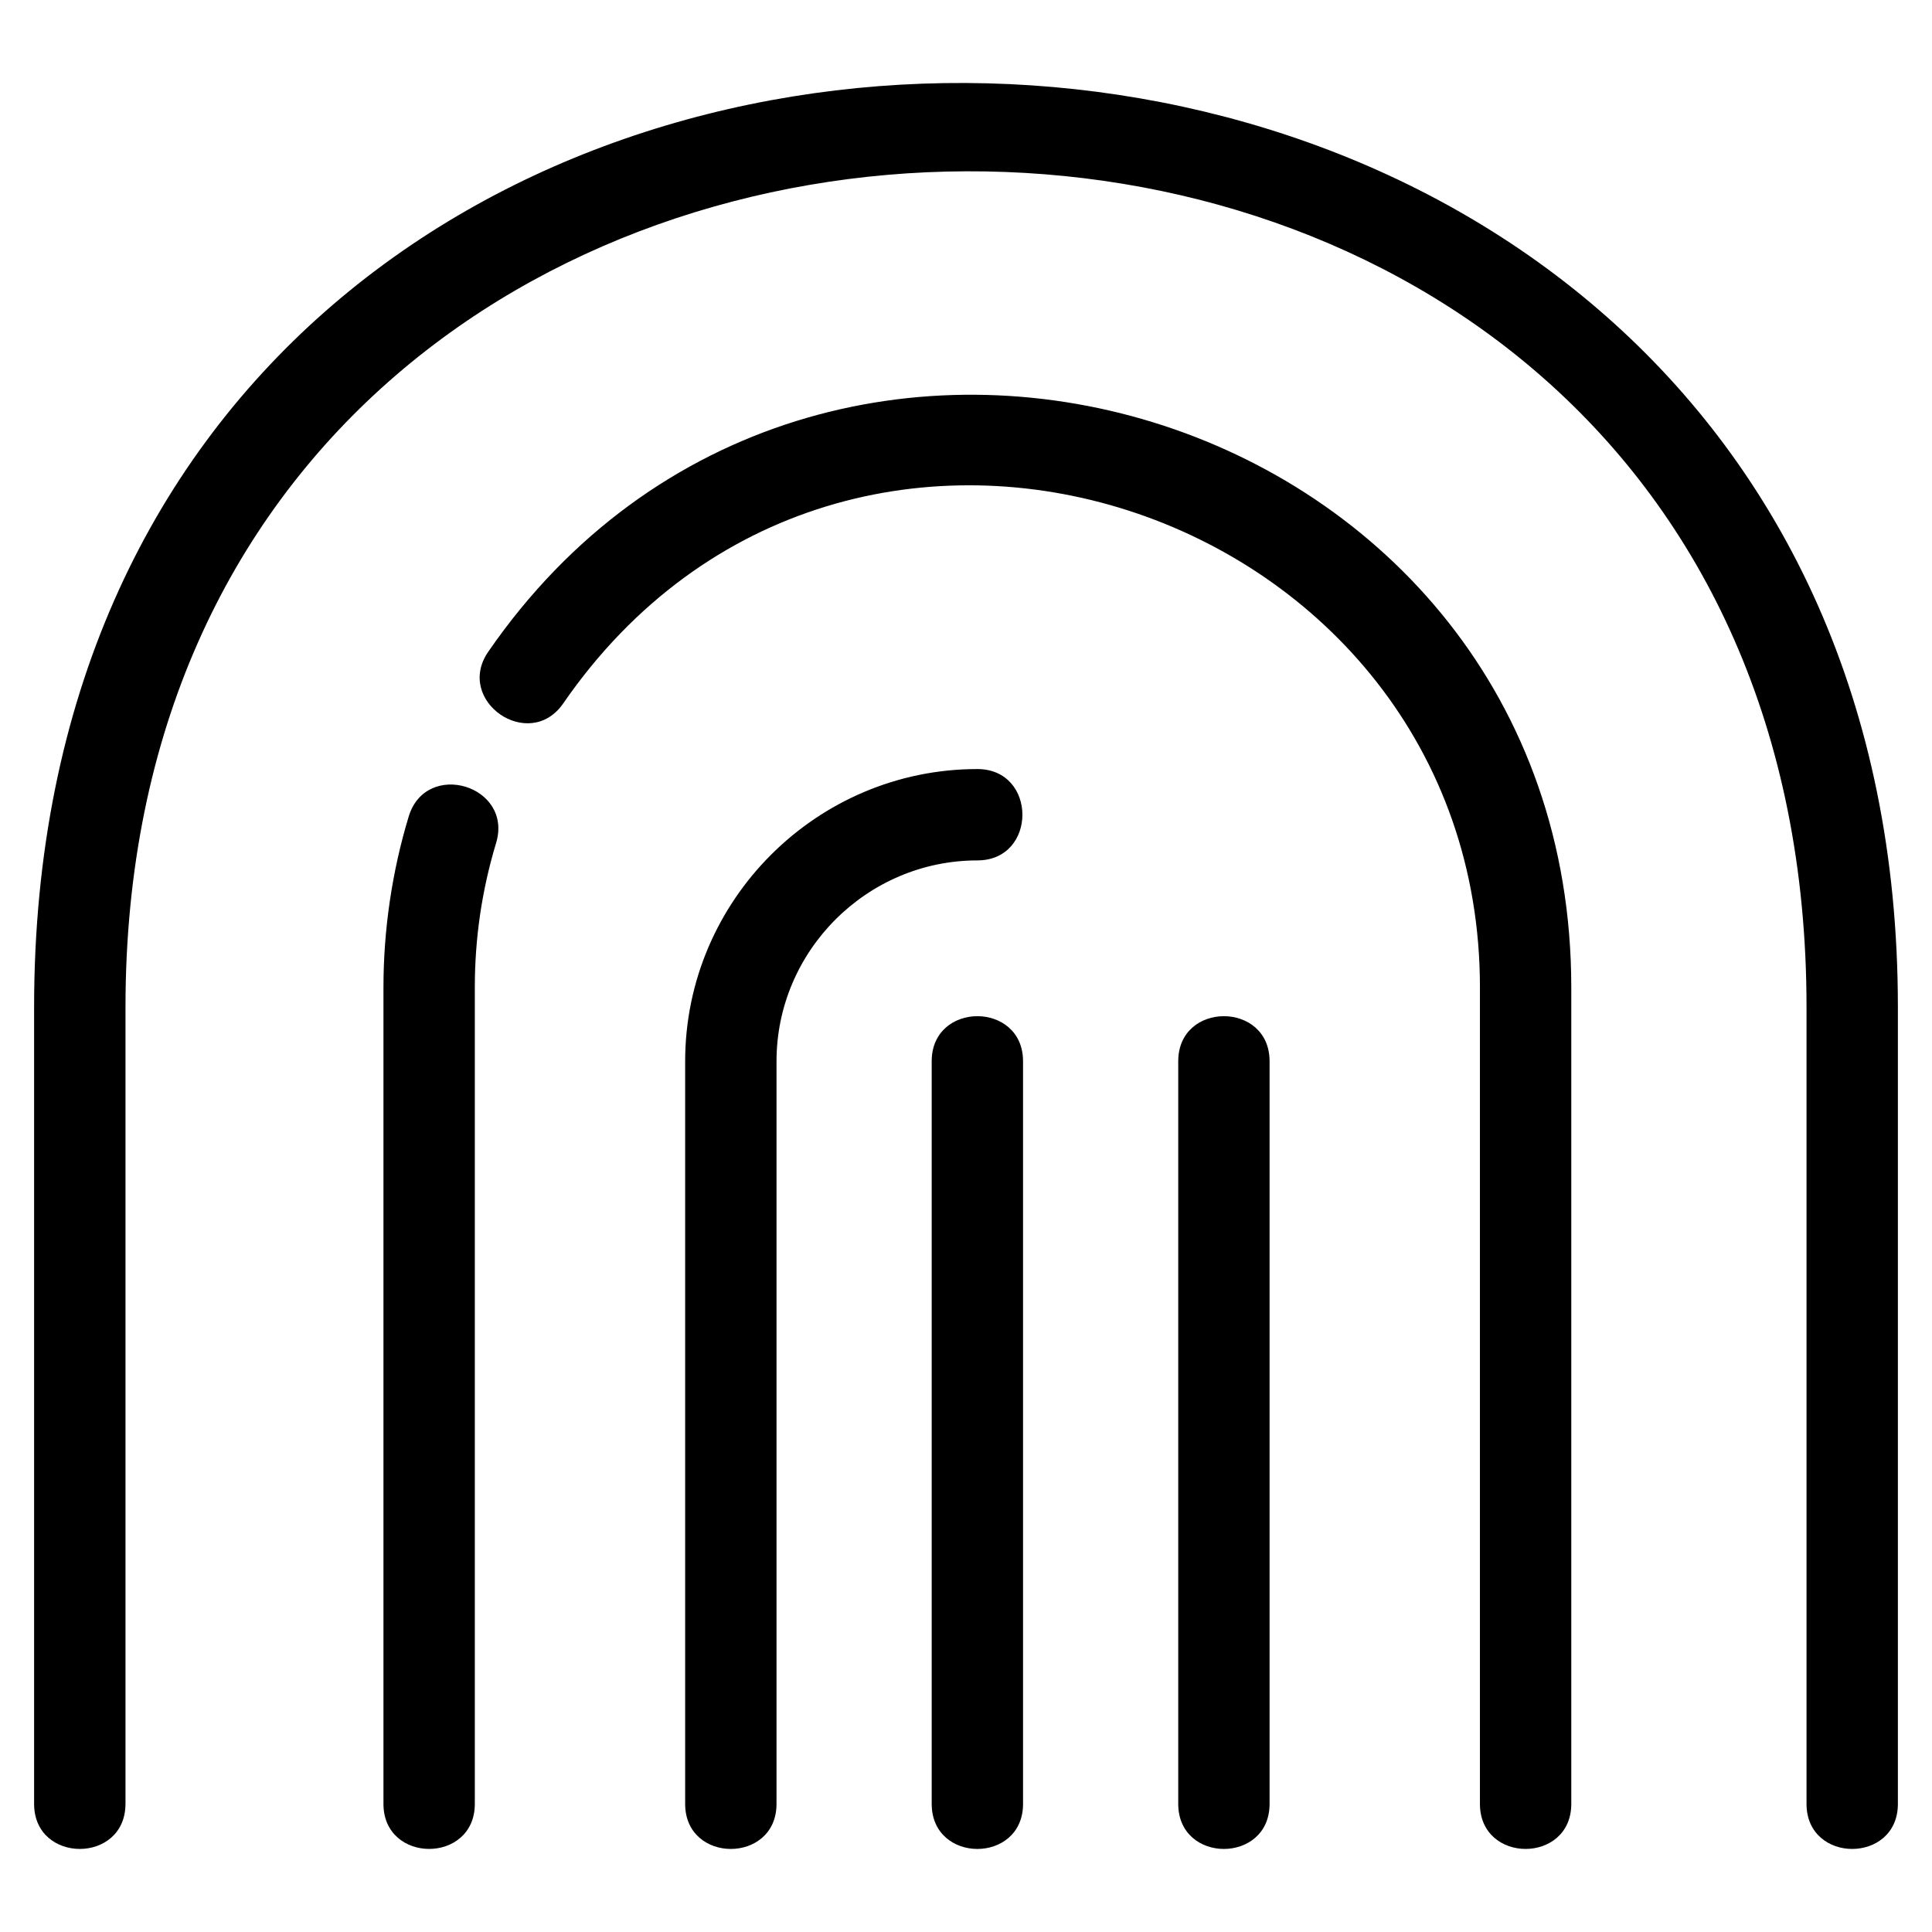
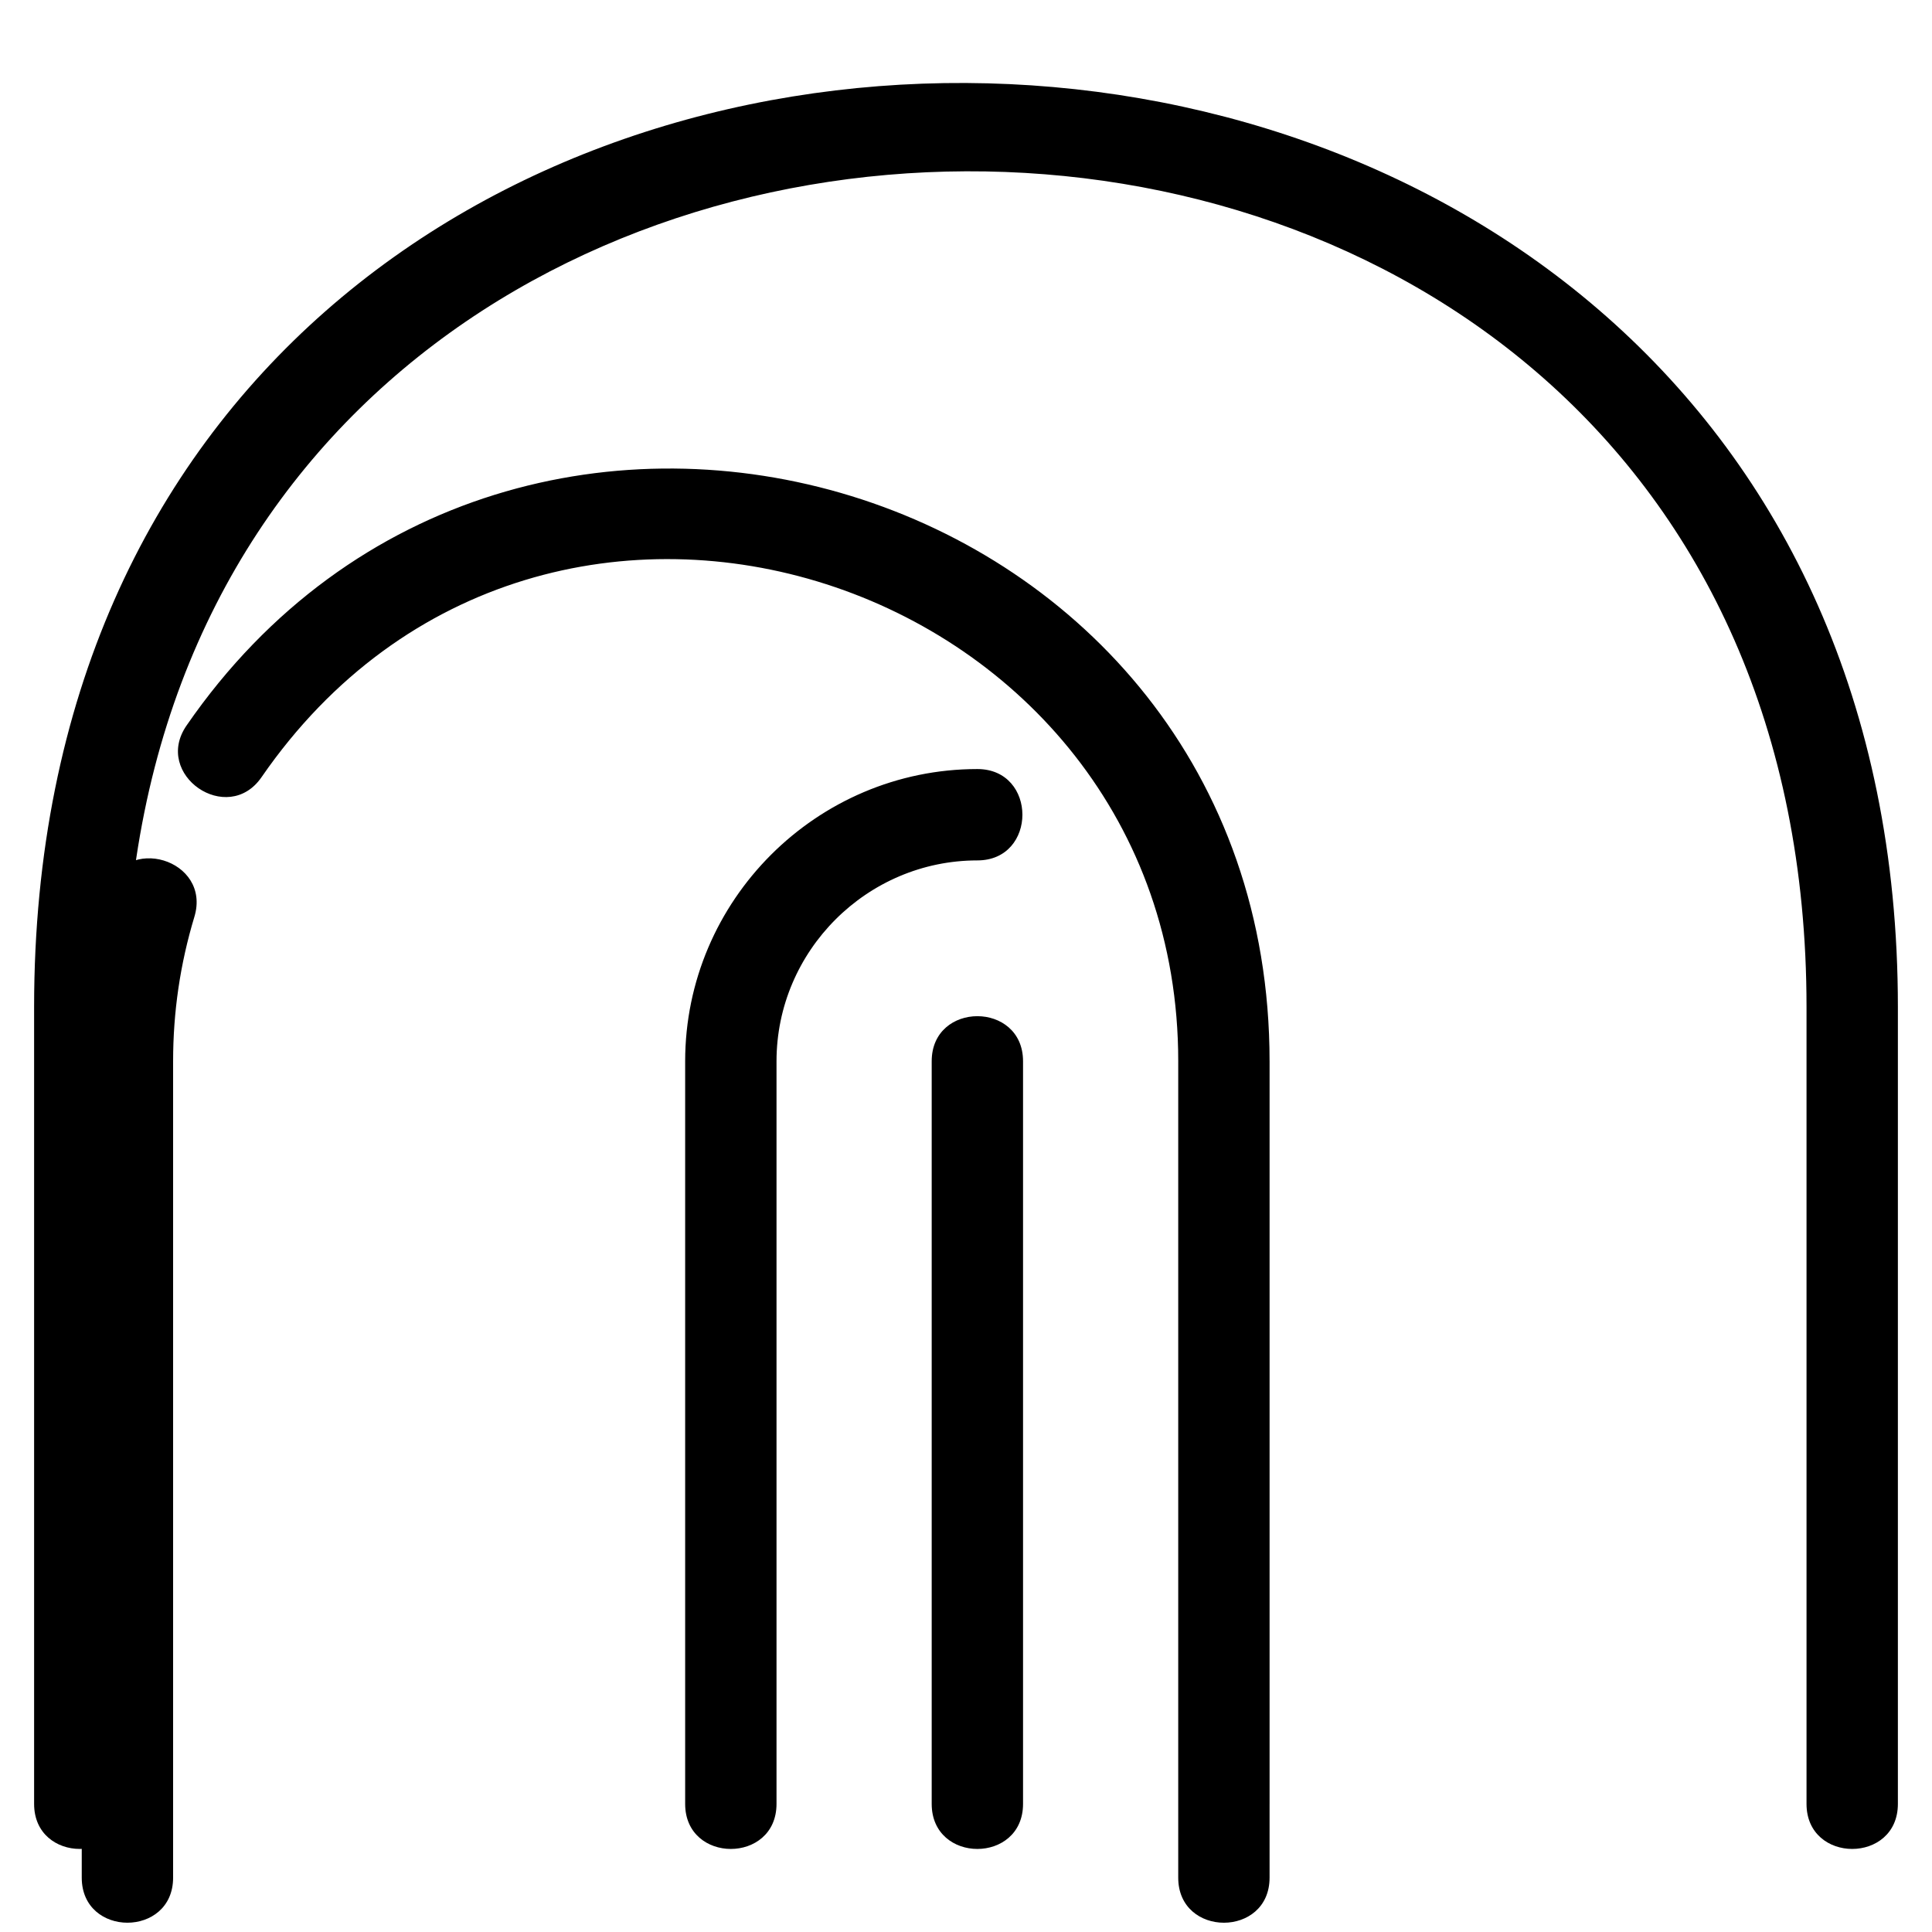
<svg xmlns="http://www.w3.org/2000/svg" fill="#000000" width="800px" height="800px" version="1.1" viewBox="144 144 512 512">
-   <path d="m177.25 622.05c0 15.918-24.211 15.918-24.211 0v-211.17c0-329.05 493.92-323.98 493.92 0v211.17c0 15.918-24.211 15.918-24.211 0v-211.17c0-297-445.49-293.62-445.49 0v211.17zm213.66-196.81c0-15.922 24.207-15.922 24.207 0v196.81c0 15.922-24.207 15.922-24.207 0zm-41.125 196.81c0 15.922-24.211 15.922-24.211 0v-196.81c0-42.617 34.824-77.434 77.434-77.434 15.922 0 15.922 24.211 0 24.211-29.246 0-53.223 23.977-53.223 53.223zm106.46-196.81c0-15.922 24.207-15.922 24.207 0v196.81c0 15.922-24.207 15.922-24.207 0zm79.957-19.555c0-127.63-167.69-184.37-242.94-75.273-9.004 13.043-28.867-0.668-19.855-13.715 87.168-126.39 287-65.355 287 88.992v216.36c0 15.918-24.207 15.918-24.207 0v-216.36zm-266.37 216.36c0 15.918-24.211 15.918-24.211 0v-216.36c0-15.27 2.262-30.652 6.676-45.266 4.602-15.238 27.77-8.242 23.172 6.996-3.773 12.477-5.637 25.234-5.637 38.27z" />
+   <path d="m177.25 622.05c0 15.918-24.211 15.918-24.211 0v-211.17c0-329.05 493.92-323.98 493.92 0v211.17c0 15.918-24.211 15.918-24.211 0v-211.17c0-297-445.49-293.62-445.49 0v211.17zm213.66-196.81c0-15.922 24.207-15.922 24.207 0v196.81c0 15.922-24.207 15.922-24.207 0zm-41.125 196.81c0 15.922-24.211 15.922-24.211 0v-196.81c0-42.617 34.824-77.434 77.434-77.434 15.922 0 15.922 24.211 0 24.211-29.246 0-53.223 23.977-53.223 53.223zm106.46-196.81c0-15.922 24.207-15.922 24.207 0v196.81c0 15.922-24.207 15.922-24.207 0zc0-127.63-167.69-184.37-242.94-75.273-9.004 13.043-28.867-0.668-19.855-13.715 87.168-126.39 287-65.355 287 88.992v216.36c0 15.918-24.207 15.918-24.207 0v-216.36zm-266.37 216.36c0 15.918-24.211 15.918-24.211 0v-216.36c0-15.27 2.262-30.652 6.676-45.266 4.602-15.238 27.77-8.242 23.172 6.996-3.773 12.477-5.637 25.234-5.637 38.27z" />
</svg>